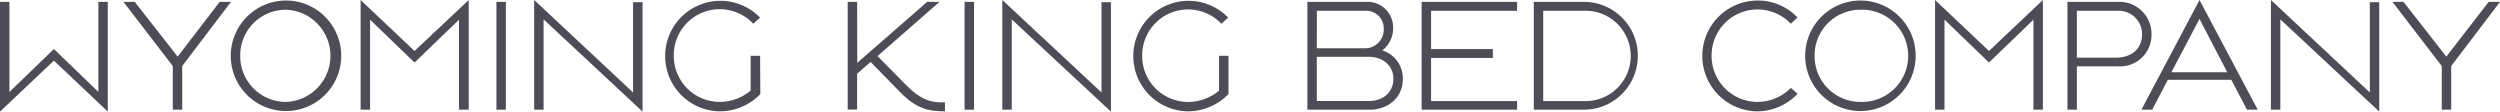
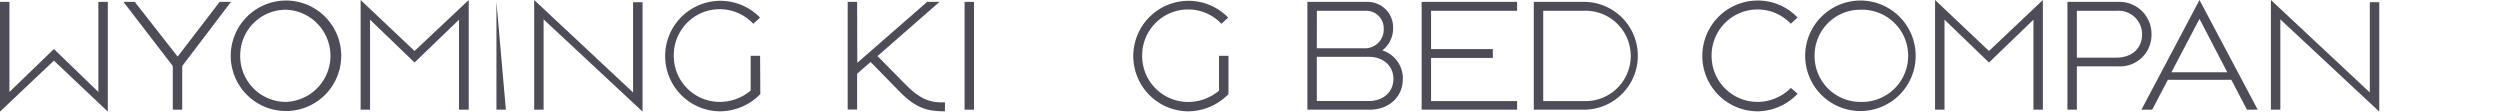
<svg xmlns="http://www.w3.org/2000/svg" viewBox="0 0 426.69 19.05">
  <defs>
    <style>.cls-1{fill:#4e4c56;}</style>
  </defs>
  <g data-name="Layer 2" id="Layer_2">
    <g data-name="Layer 1" id="Layer_1-2">
      <path d="M0,19.05V.32H1.61V15.69L9.2,8.37l7.59,7.32V.32H18.4V19.05l-9.2-8.7Z" class="cls-1" />
      <path d="M31.1,11.27v7.45H29.49V11.27L21.07.32H23l7.32,9.34L37.49.32h1.93Z" class="cls-1" />
      <path d="M48.81.09a9.43,9.43,0,1,1-9.43,9.43A9.45,9.45,0,0,1,48.81.09Zm0,17.3a7.87,7.87,0,0,0,0-15.73A7.79,7.79,0,0,0,41,9.52,7.8,7.8,0,0,0,48.81,17.39Z" class="cls-1" />
      <path d="M70.75,8.7,80,0V18.72H78.34V3.36l-7.59,7.31L63.16,3.36V18.72H61.55V0Z" class="cls-1" />
-       <path d="M86.34,18.72H84.73V.32h1.61Z" class="cls-1" />
+       <path d="M86.34,18.72H84.73V.32Z" class="cls-1" />
      <path d="M92.78,18.72H91.17V0l16.88,15.78V.37h1.62V19.05L92.78,3.31Z" class="cls-1" />
      <path d="M129.77,16.06A9.67,9.67,0,0,1,122.91,19a9.43,9.43,0,1,1,6.81-16l-1.15,1.06A7.84,7.84,0,0,0,115,9.52a7.84,7.84,0,0,0,7.87,7.87,8.22,8.22,0,0,0,5.25-1.93V9.52h1.61Z" class="cls-1" />
      <path d="M146.32,10.72,158.24.32h2.11L149.77,9.57l4.93,5c2.34,2.35,4.09,3,6.58,2.9V19c-2.81,0-4.84-.41-7.69-3.31l-5-5.11-2.3,2v6.11h-1.61V.32h1.61Z" class="cls-1" />
      <path d="M166.24,18.72h-1.61V.32h1.61Z" class="cls-1" />
-       <path d="M172.68,18.72h-1.61V0L188,15.78V.37h1.61V19.05L172.68,3.31Z" class="cls-1" />
      <path d="M209.67,16.06A9.67,9.67,0,0,1,202.81,19a9.43,9.43,0,1,1,6.81-16l-1.15,1.06a7.84,7.84,0,0,0-13.53,5.47,7.84,7.84,0,0,0,7.87,7.87,8.22,8.22,0,0,0,5.25-1.93V9.52h1.61Z" class="cls-1" />
      <path d="M233.22.32a4.36,4.36,0,0,1,4.55,4.51,4.71,4.71,0,0,1-1.84,3.77,5,5,0,0,1,3.5,4.88c0,3.13-2.44,5.24-5.66,5.24H223.14V.32Zm-8.47,7.92H233a3.19,3.19,0,0,0,3.17-3.32A3,3,0,0,0,233,1.84h-8.24Zm8.88,9c2.44,0,4.19-1.52,4.19-3.77s-1.75-3.77-4.19-3.77h-8.88v7.54Z" class="cls-1" />
      <path d="M258.93,17.25v1.47H242.64V.32h16.29V1.84H244.25V8.37h10.54V9.89H244.25v7.36Z" class="cls-1" />
      <path d="M261.78.32h8.56a9.2,9.2,0,1,1,0,18.4h-8.56Zm1.61,16.93h6.95a7.71,7.71,0,1,0,0-15.41h-6.95Z" class="cls-1" />
      <path d="M300,.09a9.34,9.34,0,0,1,6.8,2.9l-1.15,1.06a7.84,7.84,0,0,0-13.52,5.47A7.83,7.83,0,0,0,300,17.39,8,8,0,0,0,305.66,15l1.15,1A9.53,9.53,0,0,1,300,19,9.43,9.43,0,1,1,300,.09Z" class="cls-1" />
      <path d="M317.53.09a9.43,9.43,0,1,1-9.43,9.43A9.45,9.45,0,0,1,317.53.09Zm0,17.3a7.87,7.87,0,1,0,0-15.73,7.79,7.79,0,0,0-7.82,7.86A7.8,7.8,0,0,0,317.53,17.39Z" class="cls-1" />
      <path d="M339.47,8.7l9.2-8.7V18.72h-1.61V3.36l-7.59,7.31-7.59-7.31V18.72h-1.61V0Z" class="cls-1" />
      <path d="M354.47,11.32v7.4h-1.61V.32h8.65a5.47,5.47,0,0,1,5.7,5.57,5.36,5.36,0,0,1-5.7,5.43Zm0-9.48v8h6.71c2.53,0,4.42-1.43,4.42-4a4,4,0,0,0-4.23-4Z" class="cls-1" />
      <path d="M375.4,0l9.94,18.72H383.5l-2.67-5.1H370l-2.67,5.1h-1.84Zm-4.79,12.33h9.53L375.4,3.22Z" class="cls-1" />
      <path d="M389.2,18.72h-1.61V0l16.88,15.78V.37h1.61V19.05L389.2,3.31Z" class="cls-1" />
-       <path d="M418.36,11.27v7.45h-1.61V11.27L408.33.32h1.89l7.31,9.34L424.76.32h1.93Z" class="cls-1" />
    </g>
  </g>
</svg>